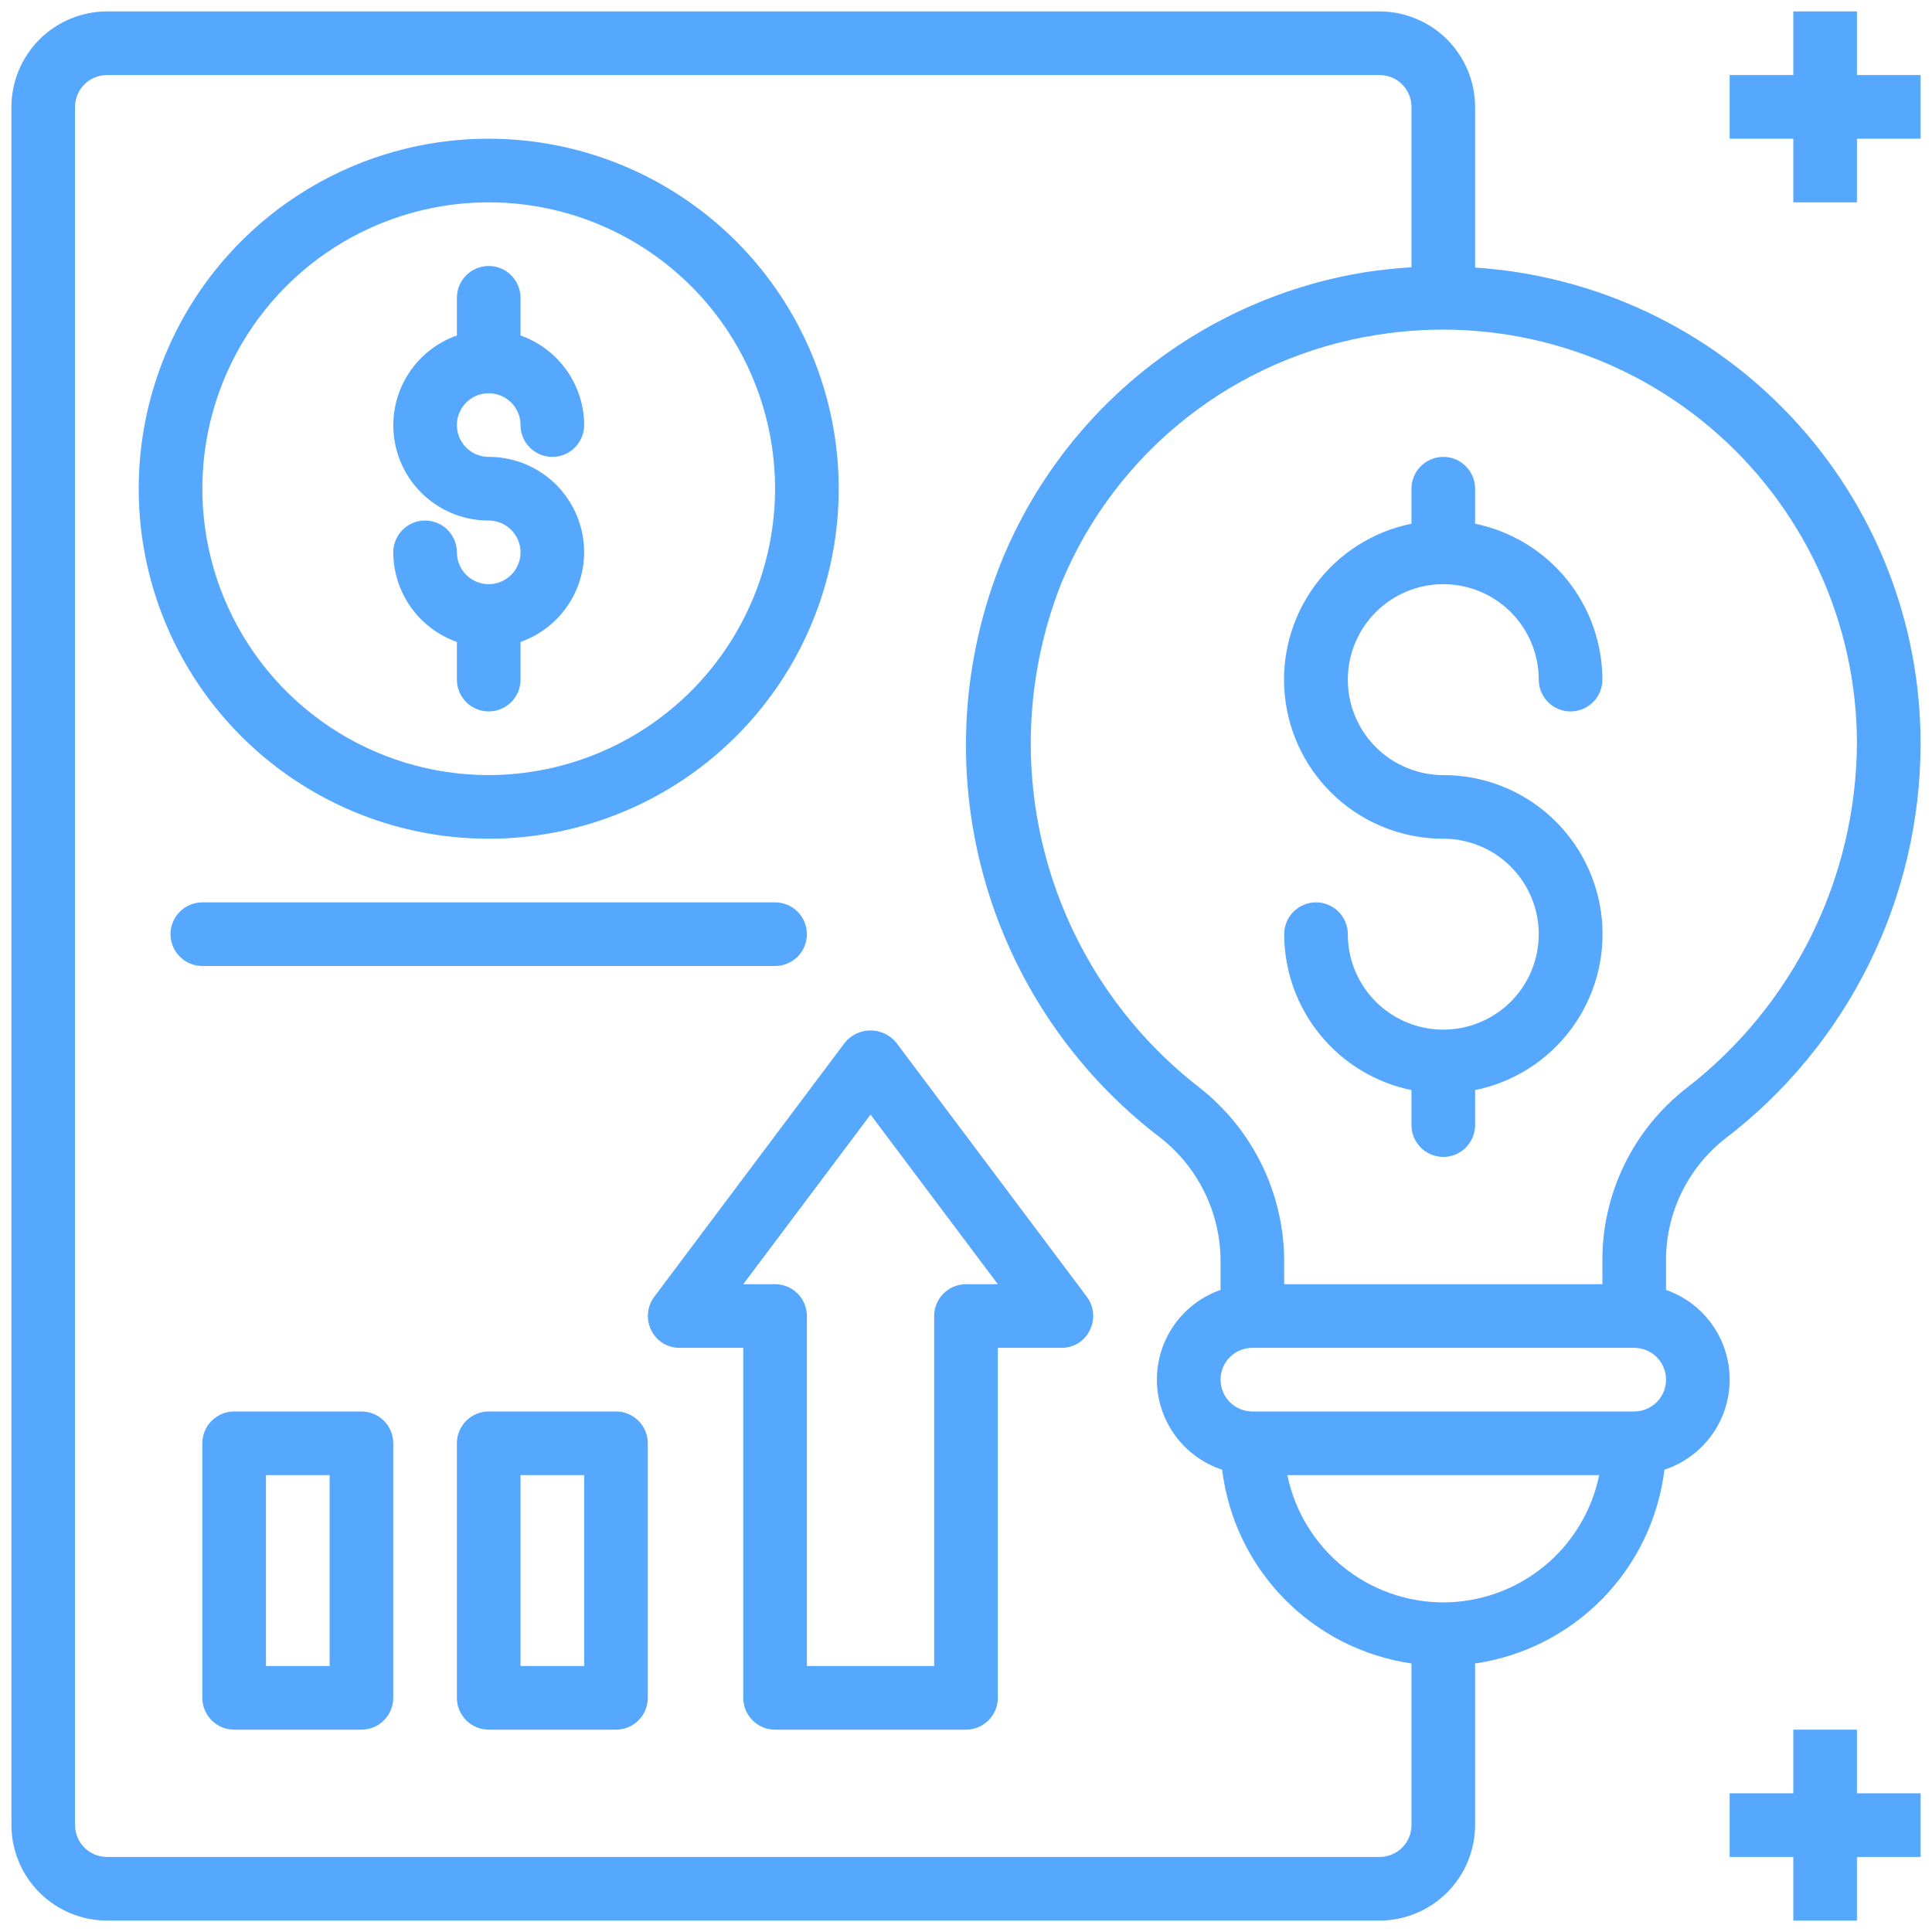
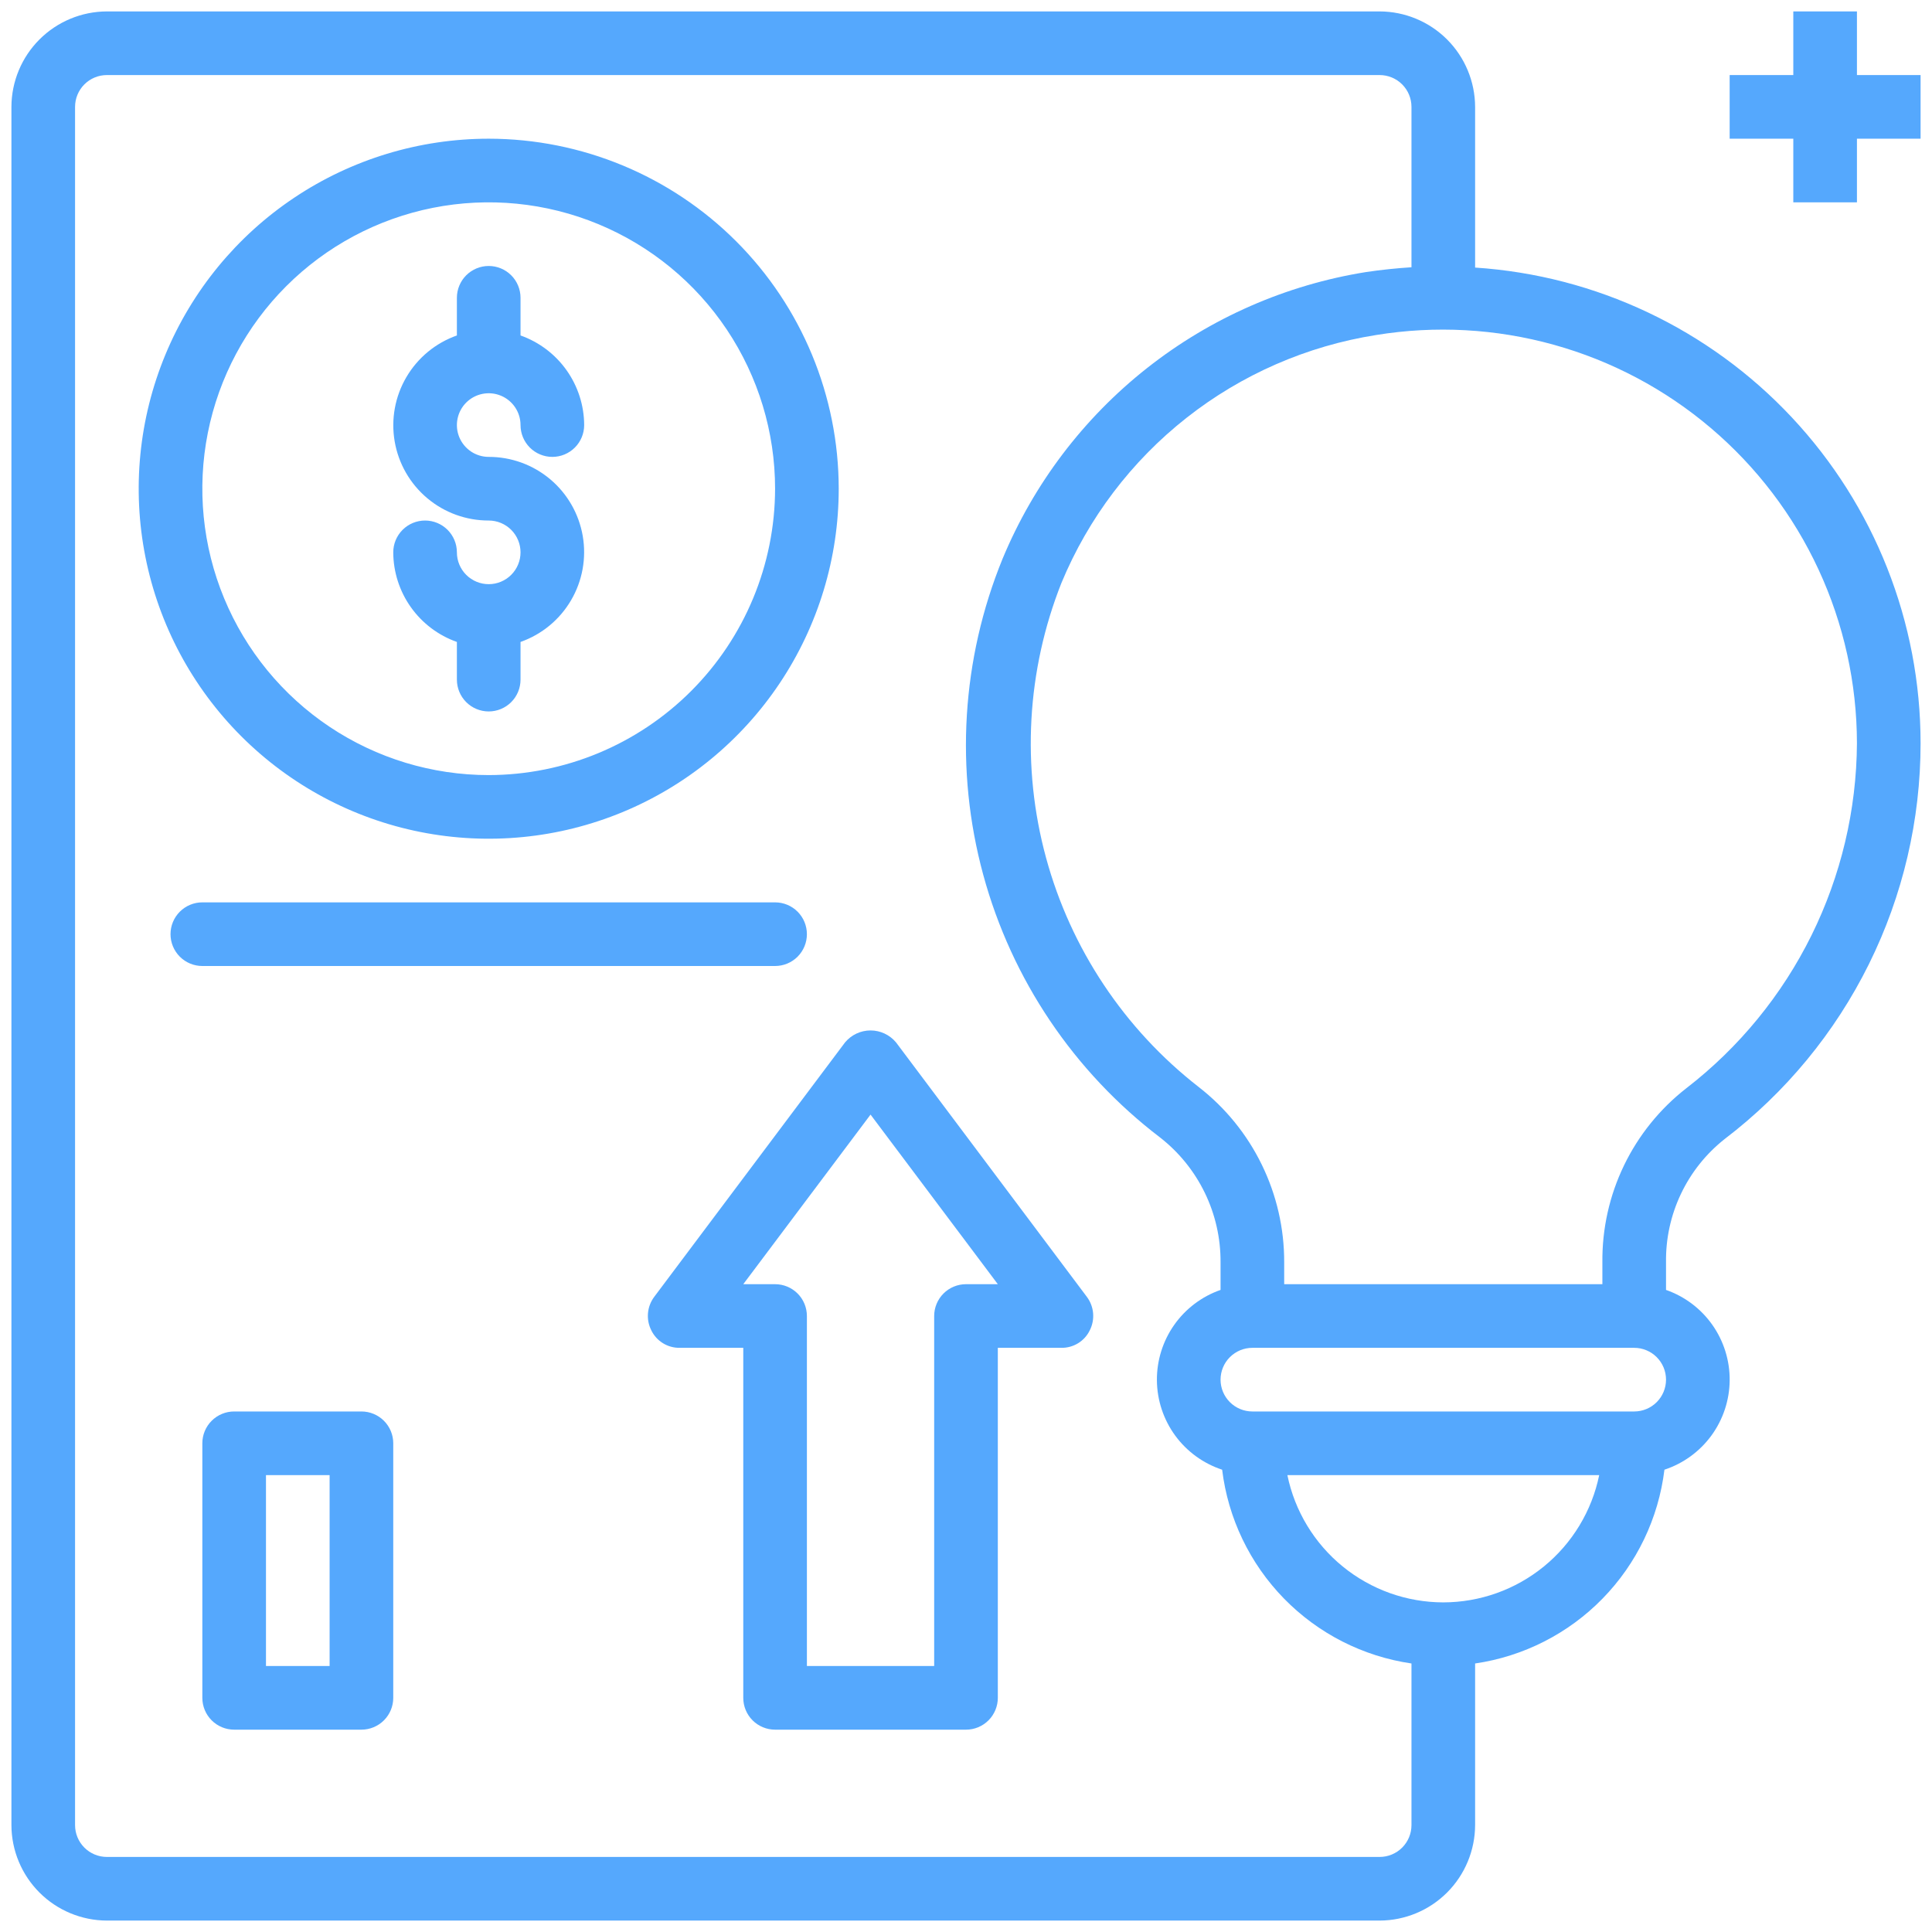
<svg xmlns="http://www.w3.org/2000/svg" width="148" height="148" viewBox="0 0 148 148" fill="none">
  <path d="M132.11 87.26C136.779 83.703 140.563 79.116 143.167 73.856C145.772 68.597 147.126 62.807 147.125 56.938C147.126 47.666 143.6 38.742 137.263 31.975C130.925 25.207 122.251 21.104 113 20.497V8.188C112.994 6.25 112.222 4.393 110.852 3.023C109.482 1.653 107.625 0.881 105.688 0.875H8.188C6.25 0.881 4.393 1.653 3.023 3.023C1.653 4.393 0.881 6.25 0.875 8.188V139.812C0.881 141.75 1.653 143.607 3.023 144.977C4.393 146.347 6.25 147.119 8.188 147.125H105.688C107.625 147.119 109.482 146.347 110.852 144.977C112.222 143.607 112.994 141.75 113 139.812V127.43C116.711 126.889 120.141 125.143 122.762 122.461C125.383 119.778 127.049 116.308 127.503 112.586C128.947 112.11 130.205 111.195 131.102 109.968C131.998 108.74 132.487 107.263 132.501 105.743C132.514 104.224 132.051 102.738 131.177 101.495C130.302 100.252 129.06 99.314 127.625 98.814V96.693C127.6 94.882 127.991 93.09 128.769 91.454C129.546 89.819 130.69 88.383 132.11 87.26ZM108.125 139.812C108.125 140.459 107.868 141.079 107.411 141.536C106.954 141.993 106.334 142.25 105.688 142.25H8.188C7.541 142.25 6.921 141.993 6.464 141.536C6.007 141.079 5.75 140.459 5.75 139.812V8.188C5.75 7.541 6.007 6.921 6.464 6.464C6.921 6.007 7.541 5.75 8.188 5.75H105.688C106.334 5.75 106.954 6.007 107.411 6.464C107.868 6.921 108.125 7.541 108.125 8.188V20.473C106.979 20.546 105.809 20.668 104.664 20.838C98.531 21.816 92.751 24.348 87.875 28.192C82.998 32.037 79.186 37.066 76.803 42.8C73.661 50.489 73.14 58.999 75.321 67.014C77.502 75.029 82.263 82.102 88.869 87.138C90.32 88.271 91.492 89.721 92.295 91.377C93.098 93.034 93.51 94.852 93.5 96.693V98.814C92.065 99.314 90.823 100.252 89.948 101.495C89.074 102.738 88.611 104.224 88.624 105.743C88.638 107.263 89.127 108.74 90.023 109.968C90.92 111.195 92.178 112.11 93.622 112.586C94.076 116.308 95.742 119.778 98.363 122.461C100.984 125.143 104.414 126.889 108.125 127.43V139.812ZM110.562 122.75C107.754 122.746 105.033 121.775 102.857 119.999C100.681 118.223 99.184 115.751 98.619 113H122.506C121.941 115.751 120.444 118.223 118.268 119.999C116.092 121.775 113.371 122.746 110.562 122.75ZM125.188 108.125H95.938C95.291 108.125 94.671 107.868 94.214 107.411C93.757 106.954 93.5 106.334 93.5 105.688C93.5 105.041 93.757 104.421 94.214 103.964C94.671 103.507 95.291 103.25 95.938 103.25H125.188C125.834 103.25 126.454 103.507 126.911 103.964C127.368 104.421 127.625 105.041 127.625 105.688C127.625 106.334 127.368 106.954 126.911 107.411C126.454 107.868 125.834 108.125 125.188 108.125ZM122.75 96.693V98.375H98.375V96.693C98.382 94.102 97.794 91.544 96.657 89.216C95.521 86.887 93.865 84.851 91.818 83.263C86.126 78.829 82.026 72.67 80.132 65.708C78.237 58.747 78.652 51.358 81.312 44.653C83.37 39.689 86.667 35.337 90.888 32.012C95.108 28.687 100.112 26.502 105.419 25.664C109.954 24.924 114.596 25.178 119.023 26.409C123.451 27.639 127.558 29.817 131.06 32.791C134.563 35.765 137.378 39.465 139.31 43.634C141.242 47.803 142.245 52.342 142.25 56.938C142.221 62.045 141.029 67.078 138.766 71.656C136.502 76.234 133.226 80.237 129.185 83.36C127.159 84.937 125.524 86.961 124.407 89.274C123.291 91.586 122.724 94.125 122.75 96.693Z" fill="#55A8FD" />
-   <path d="M110.563 44.75C112.502 44.75 114.362 45.52 115.733 46.892C117.105 48.263 117.875 50.123 117.875 52.062C117.875 52.709 118.132 53.329 118.589 53.786C119.046 54.243 119.666 54.5 120.313 54.5C120.959 54.5 121.579 54.243 122.036 53.786C122.493 53.329 122.75 52.709 122.75 52.062C122.746 49.254 121.775 46.533 119.999 44.357C118.223 42.181 115.751 40.684 113 40.119V37.438C113 36.791 112.743 36.171 112.286 35.714C111.829 35.257 111.209 35 110.563 35C109.916 35 109.296 35.257 108.839 35.714C108.382 36.171 108.125 36.791 108.125 37.438V40.119C105.163 40.72 102.53 42.401 100.738 44.834C98.945 47.268 98.121 50.28 98.424 53.287C98.728 56.294 100.138 59.081 102.381 61.107C104.624 63.133 107.54 64.253 110.563 64.25C112.009 64.25 113.423 64.679 114.625 65.482C115.828 66.286 116.765 67.428 117.318 68.764C117.872 70.1 118.017 71.571 117.735 72.989C117.452 74.408 116.756 75.71 115.733 76.733C114.711 77.756 113.408 78.452 111.989 78.734C110.571 79.017 109.1 78.872 107.764 78.318C106.428 77.765 105.286 76.828 104.482 75.625C103.679 74.423 103.25 73.009 103.25 71.562C103.25 70.916 102.993 70.296 102.536 69.839C102.079 69.382 101.459 69.125 100.813 69.125C100.166 69.125 99.546 69.382 99.089 69.839C98.632 70.296 98.375 70.916 98.375 71.562C98.379 74.371 99.35 77.092 101.126 79.268C102.902 81.444 105.374 82.941 108.125 83.506V86.188C108.125 86.834 108.382 87.454 108.839 87.911C109.296 88.368 109.916 88.625 110.563 88.625C111.209 88.625 111.829 88.368 112.286 87.911C112.743 87.454 113 86.834 113 86.188V83.506C115.962 82.905 118.595 81.224 120.387 78.791C122.18 76.357 123.004 73.345 122.701 70.338C122.397 67.331 120.987 64.544 118.744 62.518C116.501 60.492 113.585 59.372 110.563 59.375C108.623 59.375 106.763 58.605 105.392 57.233C104.02 55.862 103.25 54.002 103.25 52.062C103.25 50.123 104.02 48.263 105.392 46.892C106.763 45.52 108.623 44.75 110.563 44.75Z" fill="#55A8FD" />
  <path d="M83.263 99.35L68.638 79.85C68.399 79.564 68.101 79.334 67.764 79.176C67.427 79.018 67.06 78.936 66.688 78.936C66.315 78.936 65.948 79.018 65.611 79.176C65.274 79.334 64.976 79.564 64.737 79.85L50.112 99.35C49.841 99.714 49.677 100.146 49.638 100.599C49.6 101.051 49.688 101.505 49.893 101.909C50.09 102.316 50.399 102.657 50.783 102.895C51.167 103.132 51.611 103.255 52.062 103.25H56.938V130.063C56.938 130.709 57.194 131.329 57.651 131.786C58.109 132.243 58.729 132.5 59.375 132.5H74C74.32 132.5 74.637 132.437 74.933 132.315C75.228 132.192 75.497 132.013 75.724 131.786C75.95 131.56 76.129 131.291 76.252 130.995C76.374 130.7 76.438 130.383 76.438 130.063V103.25H81.312C81.764 103.255 82.208 103.132 82.592 102.895C82.976 102.657 83.285 102.316 83.482 101.909C83.687 101.505 83.775 101.051 83.737 100.599C83.698 100.146 83.534 99.714 83.263 99.35ZM74 98.375C73.354 98.375 72.734 98.632 72.276 99.089C71.819 99.546 71.562 100.166 71.562 100.813V127.625H61.812V100.813C61.812 100.166 61.556 99.546 61.099 99.089C60.642 98.632 60.022 98.375 59.375 98.375H56.938L66.688 85.383L76.438 98.375H74Z" fill="#55A8FD" />
  <path d="M27.688 108.125H17.938C17.291 108.125 16.671 108.382 16.214 108.839C15.757 109.296 15.5 109.916 15.5 110.562V130.062C15.5 130.709 15.757 131.329 16.214 131.786C16.671 132.243 17.291 132.5 17.938 132.5H27.688C28.334 132.5 28.954 132.243 29.411 131.786C29.868 131.329 30.125 130.709 30.125 130.062V110.562C30.125 109.916 29.868 109.296 29.411 108.839C28.954 108.382 28.334 108.125 27.688 108.125ZM25.25 127.625H20.375V113H25.25V127.625Z" fill="#55A8FD" />
-   <path d="M47.188 108.125H37.438C36.791 108.125 36.171 108.382 35.714 108.839C35.257 109.296 35 109.916 35 110.562V130.062C35 130.709 35.257 131.329 35.714 131.786C36.171 132.243 36.791 132.5 37.438 132.5H47.188C47.834 132.5 48.454 132.243 48.911 131.786C49.368 131.329 49.625 130.709 49.625 130.062V110.562C49.625 109.916 49.368 109.296 48.911 108.839C48.454 108.382 47.834 108.125 47.188 108.125ZM44.75 127.625H39.875V113H44.75V127.625Z" fill="#55A8FD" />
  <path d="M37.438 44.75C36.791 44.75 36.171 44.493 35.714 44.036C35.257 43.579 35 42.959 35 42.312C35 41.666 34.743 41.046 34.286 40.589C33.829 40.132 33.209 39.875 32.562 39.875C31.916 39.875 31.296 40.132 30.839 40.589C30.382 41.046 30.125 41.666 30.125 42.312C30.131 43.819 30.603 45.288 31.476 46.517C32.348 47.745 33.579 48.674 35 49.176V52.062C35 52.709 35.257 53.329 35.714 53.786C36.171 54.243 36.791 54.5 37.438 54.5C38.084 54.5 38.704 54.243 39.161 53.786C39.618 53.329 39.875 52.709 39.875 52.062V49.176C41.5 48.604 42.87 47.475 43.742 45.989C44.615 44.504 44.933 42.757 44.641 41.059C44.349 39.361 43.466 37.821 42.147 36.712C40.829 35.603 39.16 34.997 37.438 35C36.955 35 36.484 34.857 36.083 34.589C35.682 34.321 35.37 33.941 35.185 33.495C35.001 33.05 34.953 32.56 35.047 32.087C35.141 31.614 35.373 31.18 35.714 30.839C36.055 30.498 36.489 30.266 36.962 30.172C37.435 30.078 37.925 30.126 38.37 30.311C38.816 30.495 39.196 30.808 39.464 31.208C39.732 31.609 39.875 32.08 39.875 32.562C39.875 33.209 40.132 33.829 40.589 34.286C41.046 34.743 41.666 35 42.312 35C42.959 35 43.579 34.743 44.036 34.286C44.493 33.829 44.75 33.209 44.75 32.562C44.744 31.055 44.272 29.587 43.399 28.358C42.527 27.13 41.296 26.201 39.875 25.698V22.812C39.875 22.166 39.618 21.546 39.161 21.089C38.704 20.632 38.084 20.375 37.438 20.375C36.791 20.375 36.171 20.632 35.714 21.089C35.257 21.546 35 22.166 35 22.812V25.698C33.375 26.271 32.005 27.4 31.133 28.886C30.26 30.371 29.942 32.118 30.234 33.816C30.526 35.514 31.409 37.054 32.728 38.163C34.046 39.272 35.715 39.878 37.438 39.875C38.084 39.875 38.704 40.132 39.161 40.589C39.618 41.046 39.875 41.666 39.875 42.312C39.875 42.959 39.618 43.579 39.161 44.036C38.704 44.493 38.084 44.75 37.438 44.75Z" fill="#55A8FD" />
  <path d="M37.438 10.625C32.135 10.625 26.951 12.197 22.541 15.144C18.132 18.09 14.695 22.277 12.666 27.177C10.637 32.076 10.106 37.467 11.14 42.668C12.175 47.87 14.728 52.647 18.478 56.397C22.228 60.147 27.006 62.7 32.207 63.735C37.408 64.769 42.799 64.238 47.698 62.209C52.597 60.18 56.785 56.743 59.731 52.334C62.678 47.924 64.25 42.74 64.25 37.438C64.246 30.328 61.419 23.511 56.392 18.483C51.364 13.456 44.547 10.63 37.438 10.625ZM37.438 59.375C33.099 59.375 28.857 58.088 25.25 55.678C21.642 53.267 18.83 49.841 17.17 45.833C15.509 41.824 15.075 37.413 15.921 33.158C16.768 28.902 18.857 24.993 21.925 21.925C24.993 18.857 28.902 16.768 33.158 15.921C37.413 15.075 41.824 15.509 45.833 17.17C49.841 18.83 53.267 21.642 55.678 25.25C58.088 28.857 59.375 33.099 59.375 37.438C59.366 43.253 57.052 48.828 52.94 52.94C48.828 57.052 43.253 59.366 37.438 59.375Z" fill="#55A8FD" />
  <path d="M59.375 74C60.022 74 60.642 73.743 61.099 73.286C61.556 72.829 61.812 72.209 61.812 71.562C61.812 70.916 61.556 70.296 61.099 69.839C60.642 69.382 60.022 69.125 59.375 69.125H15.5C14.854 69.125 14.233 69.382 13.776 69.839C13.319 70.296 13.062 70.916 13.062 71.562C13.062 72.209 13.319 72.829 13.776 73.286C14.233 73.743 14.854 74 15.5 74H59.375Z" fill="#55A8FD" />
  <path d="M142.25 5.75V0.875H137.375V5.75H132.5V10.625H137.375V15.5H142.25V10.625H147.125V5.75H142.25Z" fill="#55A8FD" />
-   <path d="M142.25 132.5H137.375V137.375H132.5V142.25H137.375V147.125H142.25V142.25H147.125V137.375H142.25V132.5Z" fill="#55A8FD" />
</svg>